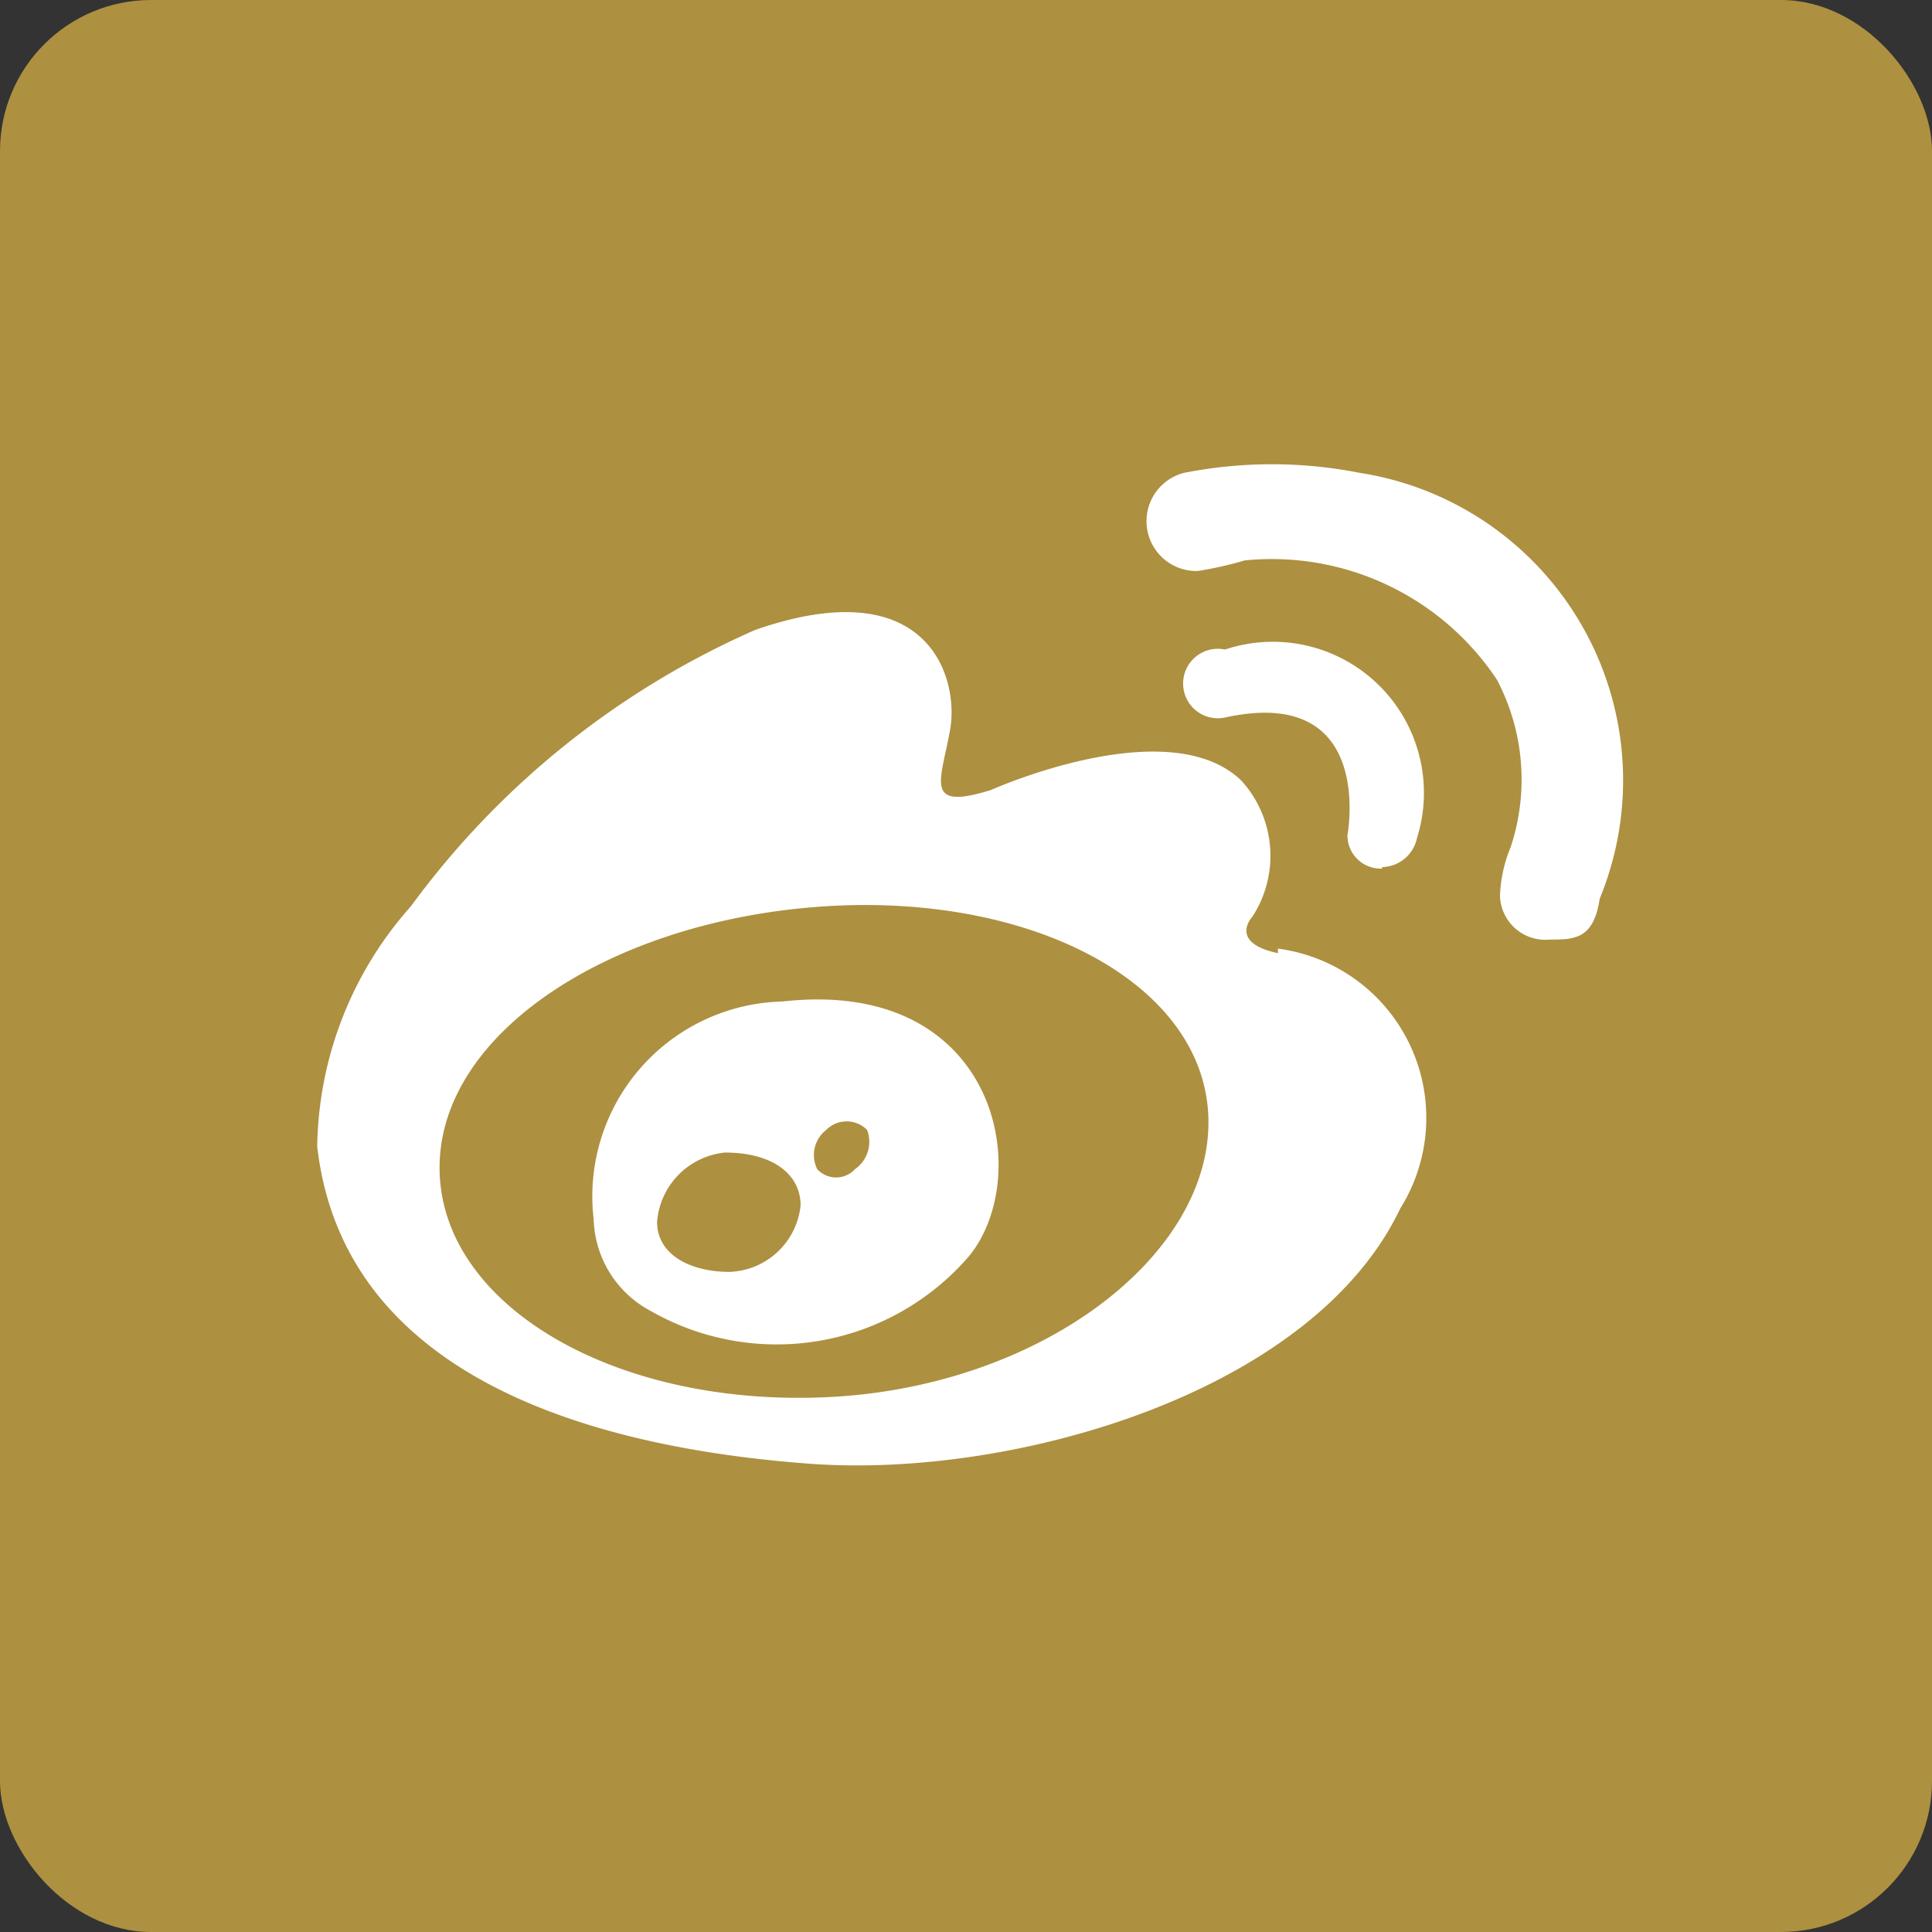
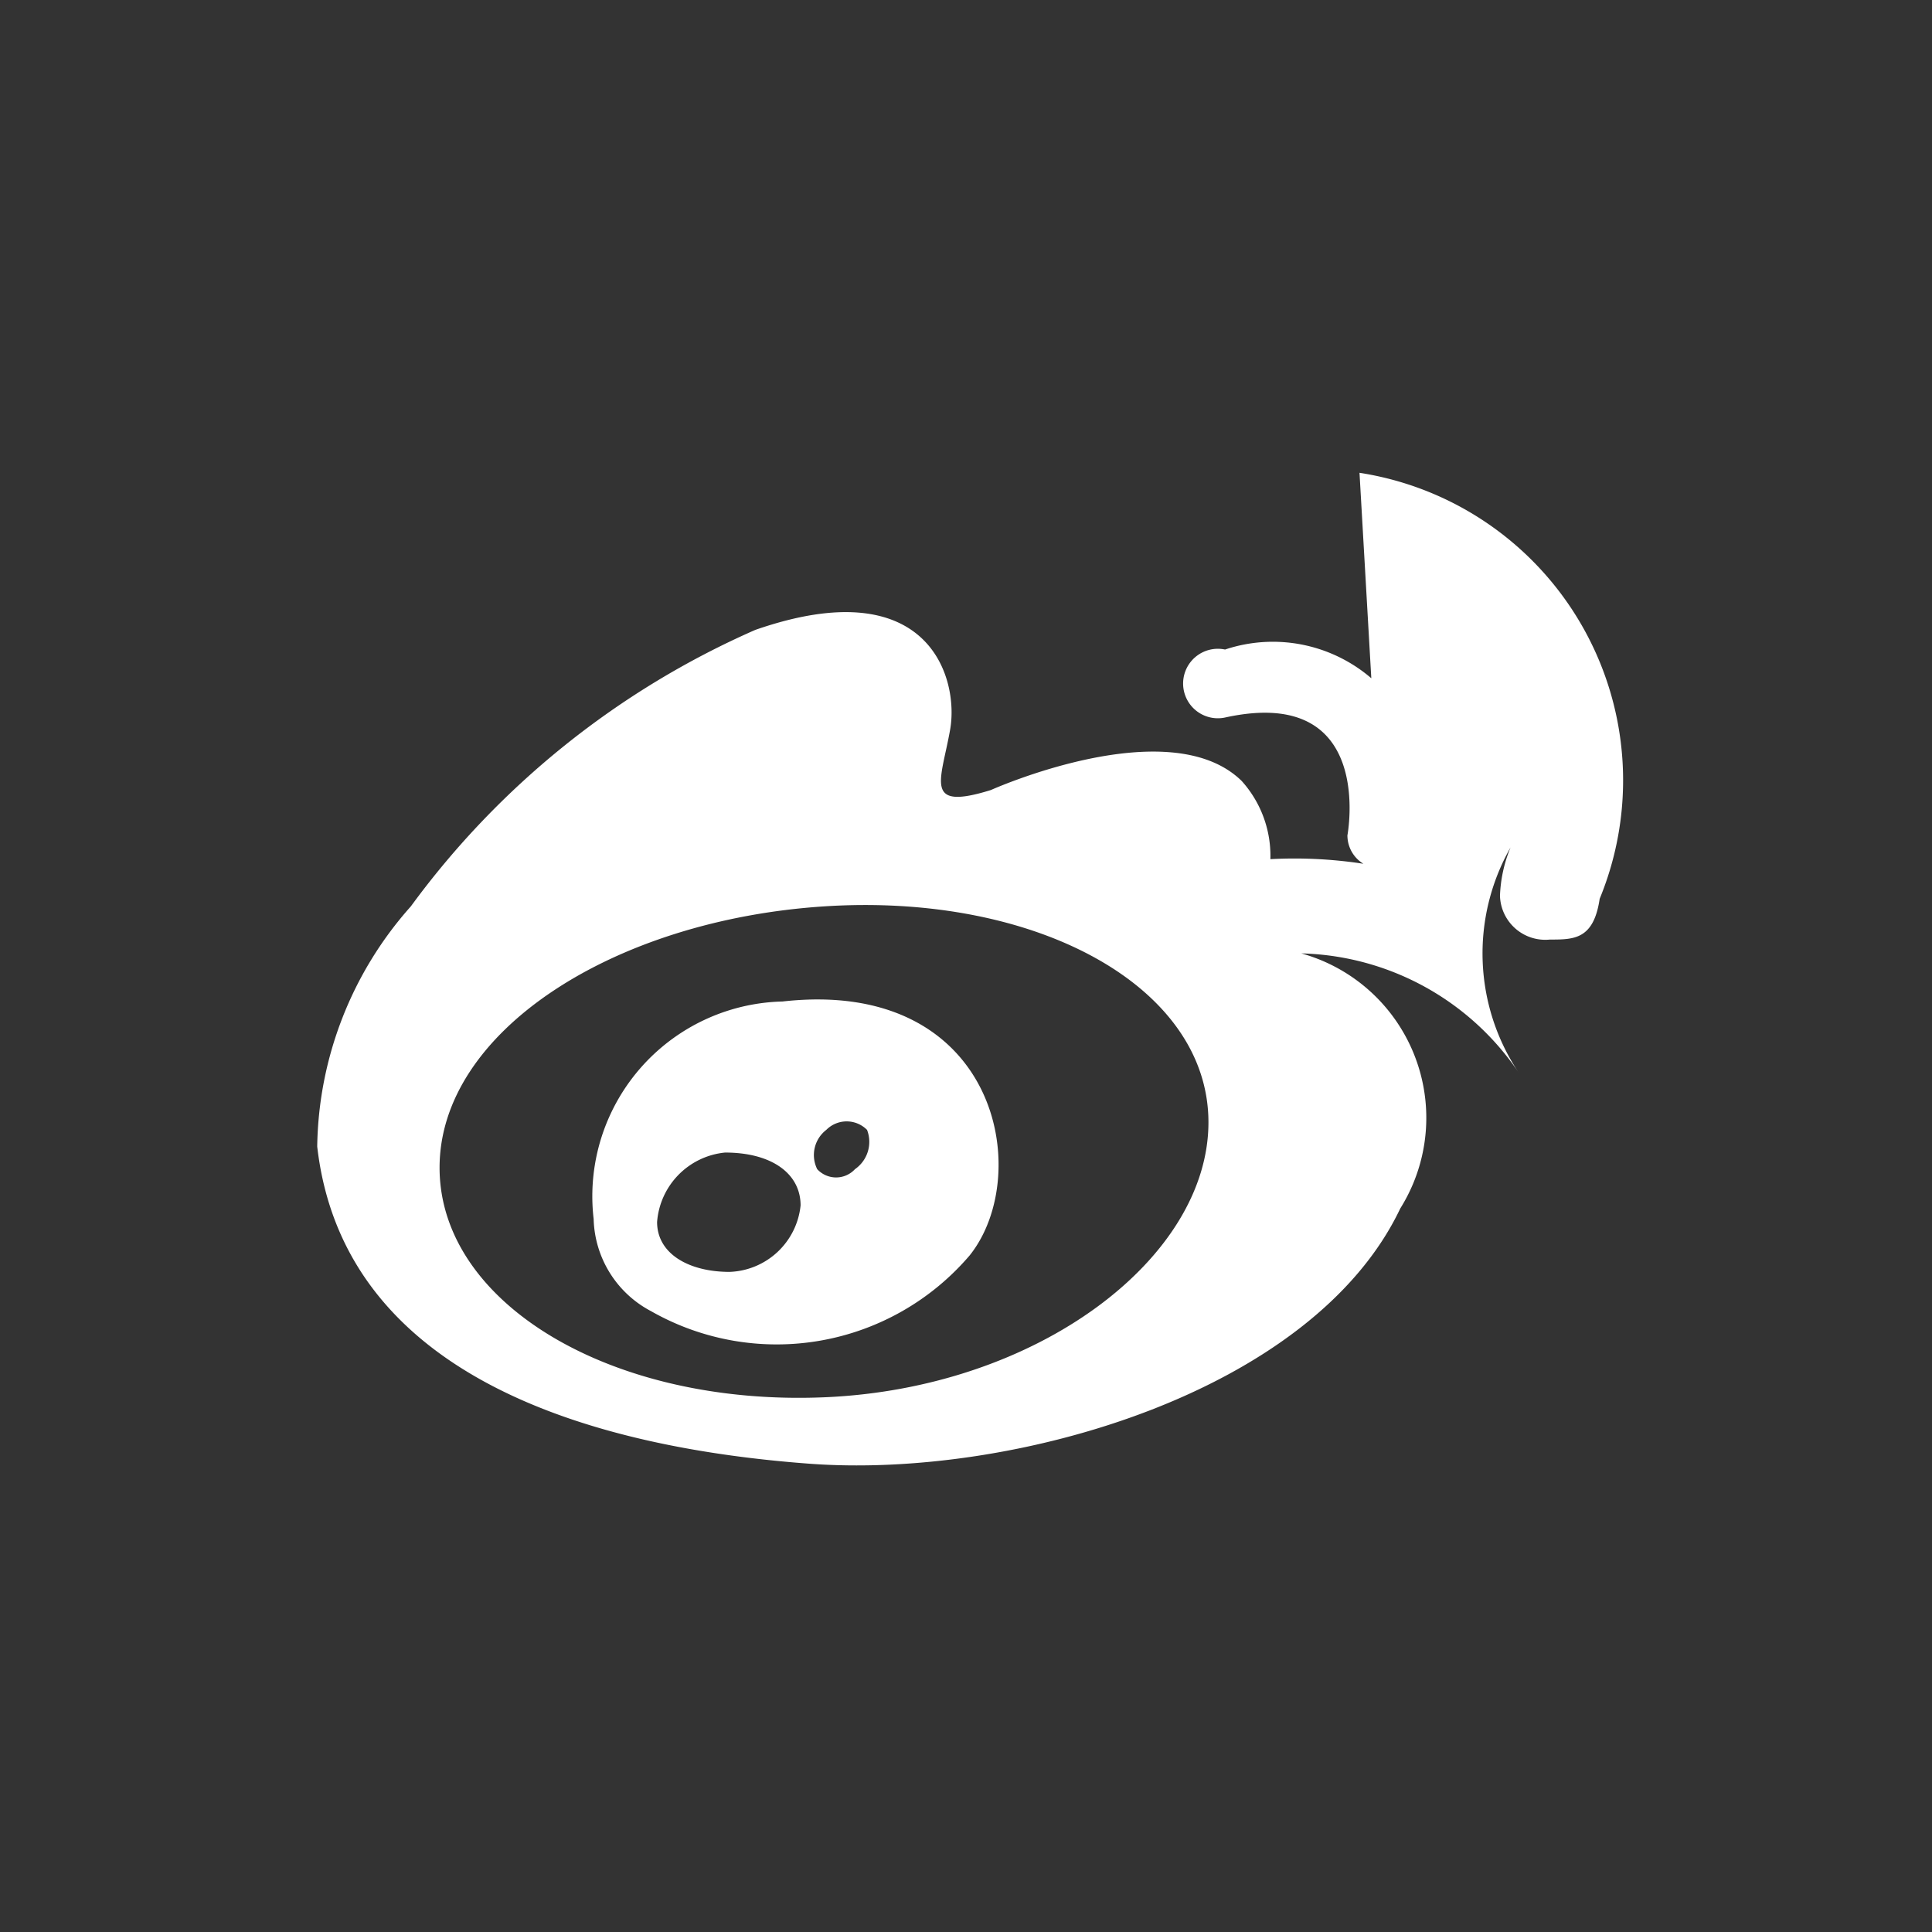
<svg xmlns="http://www.w3.org/2000/svg" width="12.79" height="12.79" viewBox="0 0 12.79 12.79">
  <rect x="0" y="0" width="12.79" height="12.79" fill="#333333" stroke="none" />
  <defs>
    <style>
      .cls-1 {
        fill: #b79841;
        opacity: 0.92;
      }

      .cls-2 {
        fill: #fff;
      }
    </style>
  </defs>
  <g id="图层_2" data-name="图层 2">
    <g id="设计">
      <g>
-         <rect class="cls-1" width="12.79" height="12.79" rx="1" />
-         <path class="cls-2" d="M8.46,6.31c-.33-.07-.17-.24-.17-.24a.74.74,0,0,0-.07-.9c-.48-.47-1.66.06-1.66.06-.45.14-.33-.06-.27-.4S6.15,3.77,5,4.17A5.63,5.63,0,0,0,2.72,6,2.44,2.44,0,0,0,2.1,7.59c.18,1.57,1.91,2,3.26,2.1S8.69,9.22,9.27,8a1.13,1.13,0,0,0-.81-1.72Zm-3,2.94c-1.41.06-2.55-.62-2.55-1.52S4.06,6.09,5.46,6,8,6.53,8,7.43,6.87,9.19,5.46,9.25ZM5.18,6.63A1.29,1.29,0,0,0,3.93,8.07a.71.71,0,0,0,.38.61,1.68,1.68,0,0,0,2.11-.37c.43-.54.18-1.84-1.24-1.68ZM4.83,8.42c-.27,0-.48-.12-.48-.33a.5.5,0,0,1,.45-.46c.31,0,.5.14.5.35a.49.49,0,0,1-.47.44Zm.83-.68a.17.17,0,0,1-.25,0,.21.21,0,0,1,.06-.26.19.19,0,0,1,.27,0,.22.22,0,0,1-.08.26Zm3.49-2a.24.24,0,0,0,.23-.19v0A1,1,0,0,0,8.11,4.3a.23.23,0,1,0,0,.45c1-.22.81.78.81.78a.22.22,0,0,0,.23.22ZM9,3.13a3,3,0,0,0-1.16,0h0a.33.33,0,0,0,.09.65,2.44,2.44,0,0,0,.31-.07,1.79,1.79,0,0,1,1.67.79A1.42,1.42,0,0,1,10,5.61a.92.92,0,0,0-.07.32.3.3,0,0,0,.33.29c.16,0,.29,0,.33-.27h0A2.06,2.06,0,0,0,9,3.13Z" />
+         <path class="cls-2" d="M8.46,6.31c-.33-.07-.17-.24-.17-.24a.74.74,0,0,0-.07-.9c-.48-.47-1.66.06-1.66.06-.45.14-.33-.06-.27-.4S6.15,3.77,5,4.17A5.63,5.63,0,0,0,2.72,6,2.44,2.44,0,0,0,2.1,7.59c.18,1.57,1.91,2,3.26,2.1S8.69,9.22,9.27,8a1.13,1.13,0,0,0-.81-1.72Zm-3,2.94c-1.41.06-2.55-.62-2.55-1.52S4.06,6.09,5.46,6,8,6.53,8,7.43,6.87,9.19,5.46,9.25ZM5.18,6.63A1.29,1.29,0,0,0,3.93,8.07a.71.71,0,0,0,.38.61,1.68,1.68,0,0,0,2.11-.37c.43-.54.18-1.84-1.24-1.68ZM4.83,8.42c-.27,0-.48-.12-.48-.33a.5.5,0,0,1,.45-.46c.31,0,.5.14.5.35a.49.49,0,0,1-.47.44Zm.83-.68a.17.17,0,0,1-.25,0,.21.21,0,0,1,.06-.26.19.19,0,0,1,.27,0,.22.22,0,0,1-.08.26Zm3.49-2a.24.24,0,0,0,.23-.19v0A1,1,0,0,0,8.11,4.3a.23.23,0,1,0,0,.45c1-.22.81.78.81.78a.22.22,0,0,0,.23.22Za3,3,0,0,0-1.16,0h0a.33.33,0,0,0,.09.65,2.44,2.44,0,0,0,.31-.07,1.79,1.79,0,0,1,1.67.79A1.42,1.42,0,0,1,10,5.61a.92.92,0,0,0-.07.32.3.3,0,0,0,.33.29c.16,0,.29,0,.33-.27h0A2.06,2.06,0,0,0,9,3.13Z" />
      </g>
    </g>
  </g>
</svg>